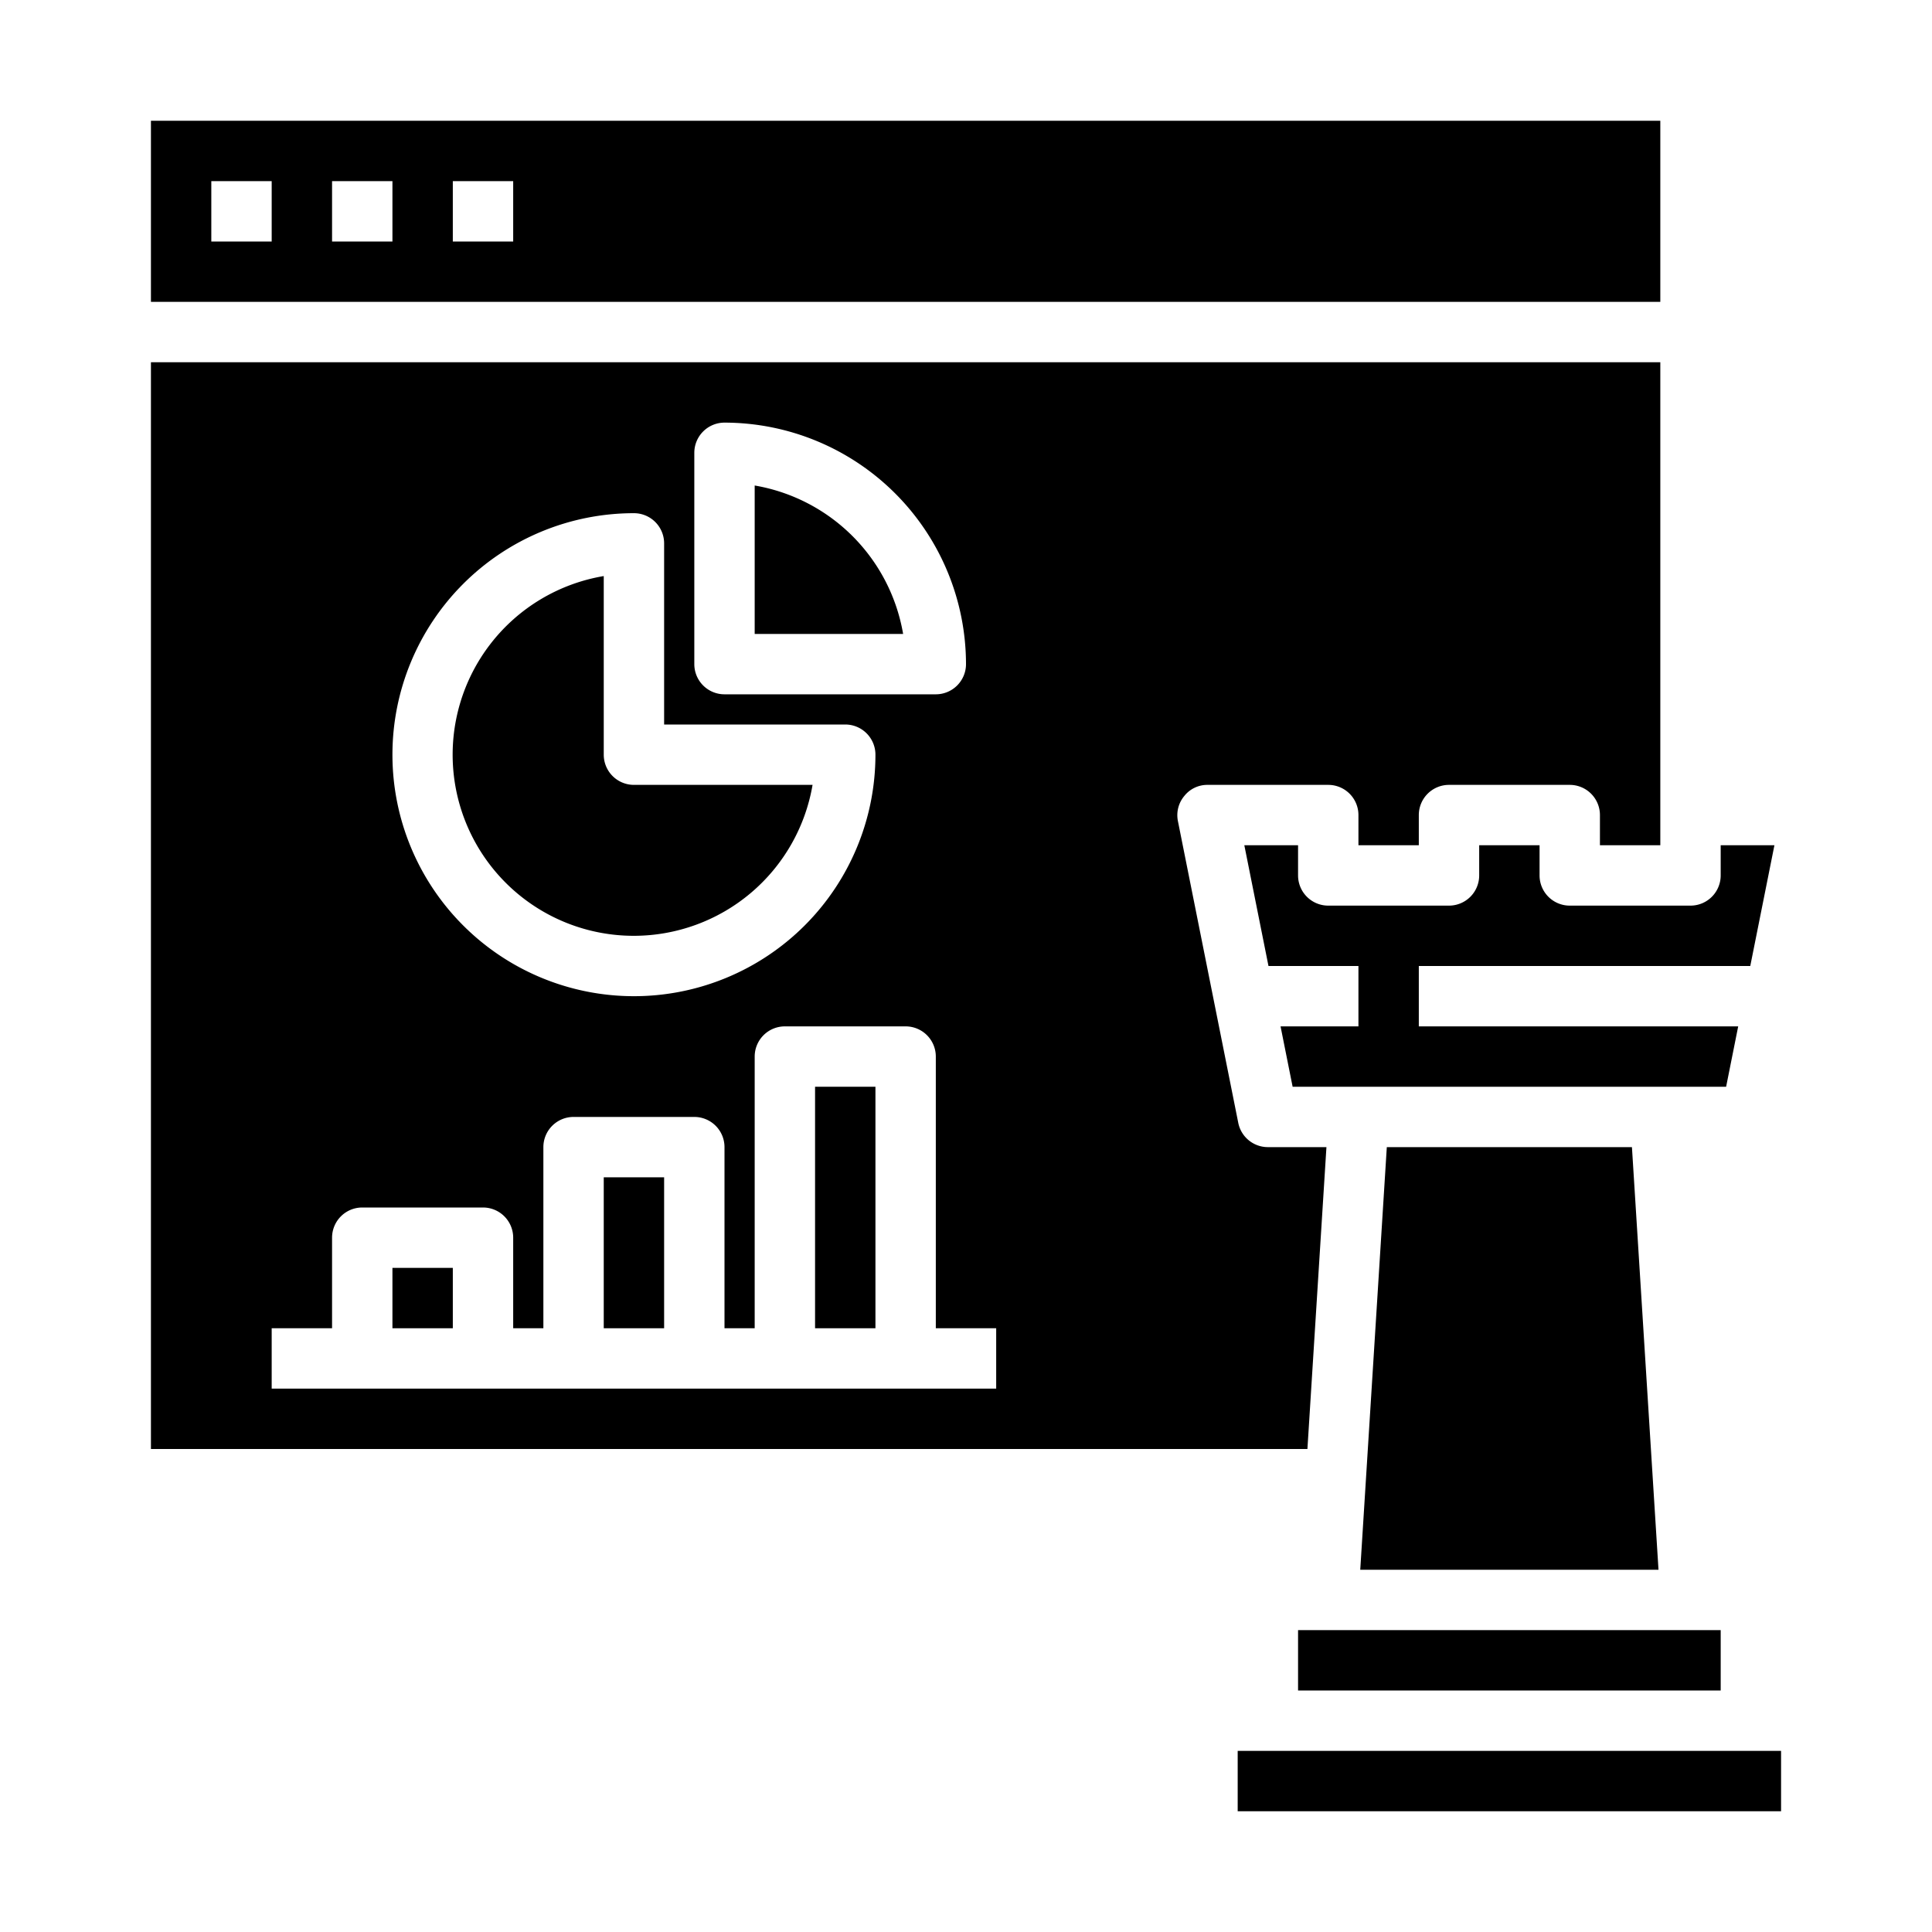
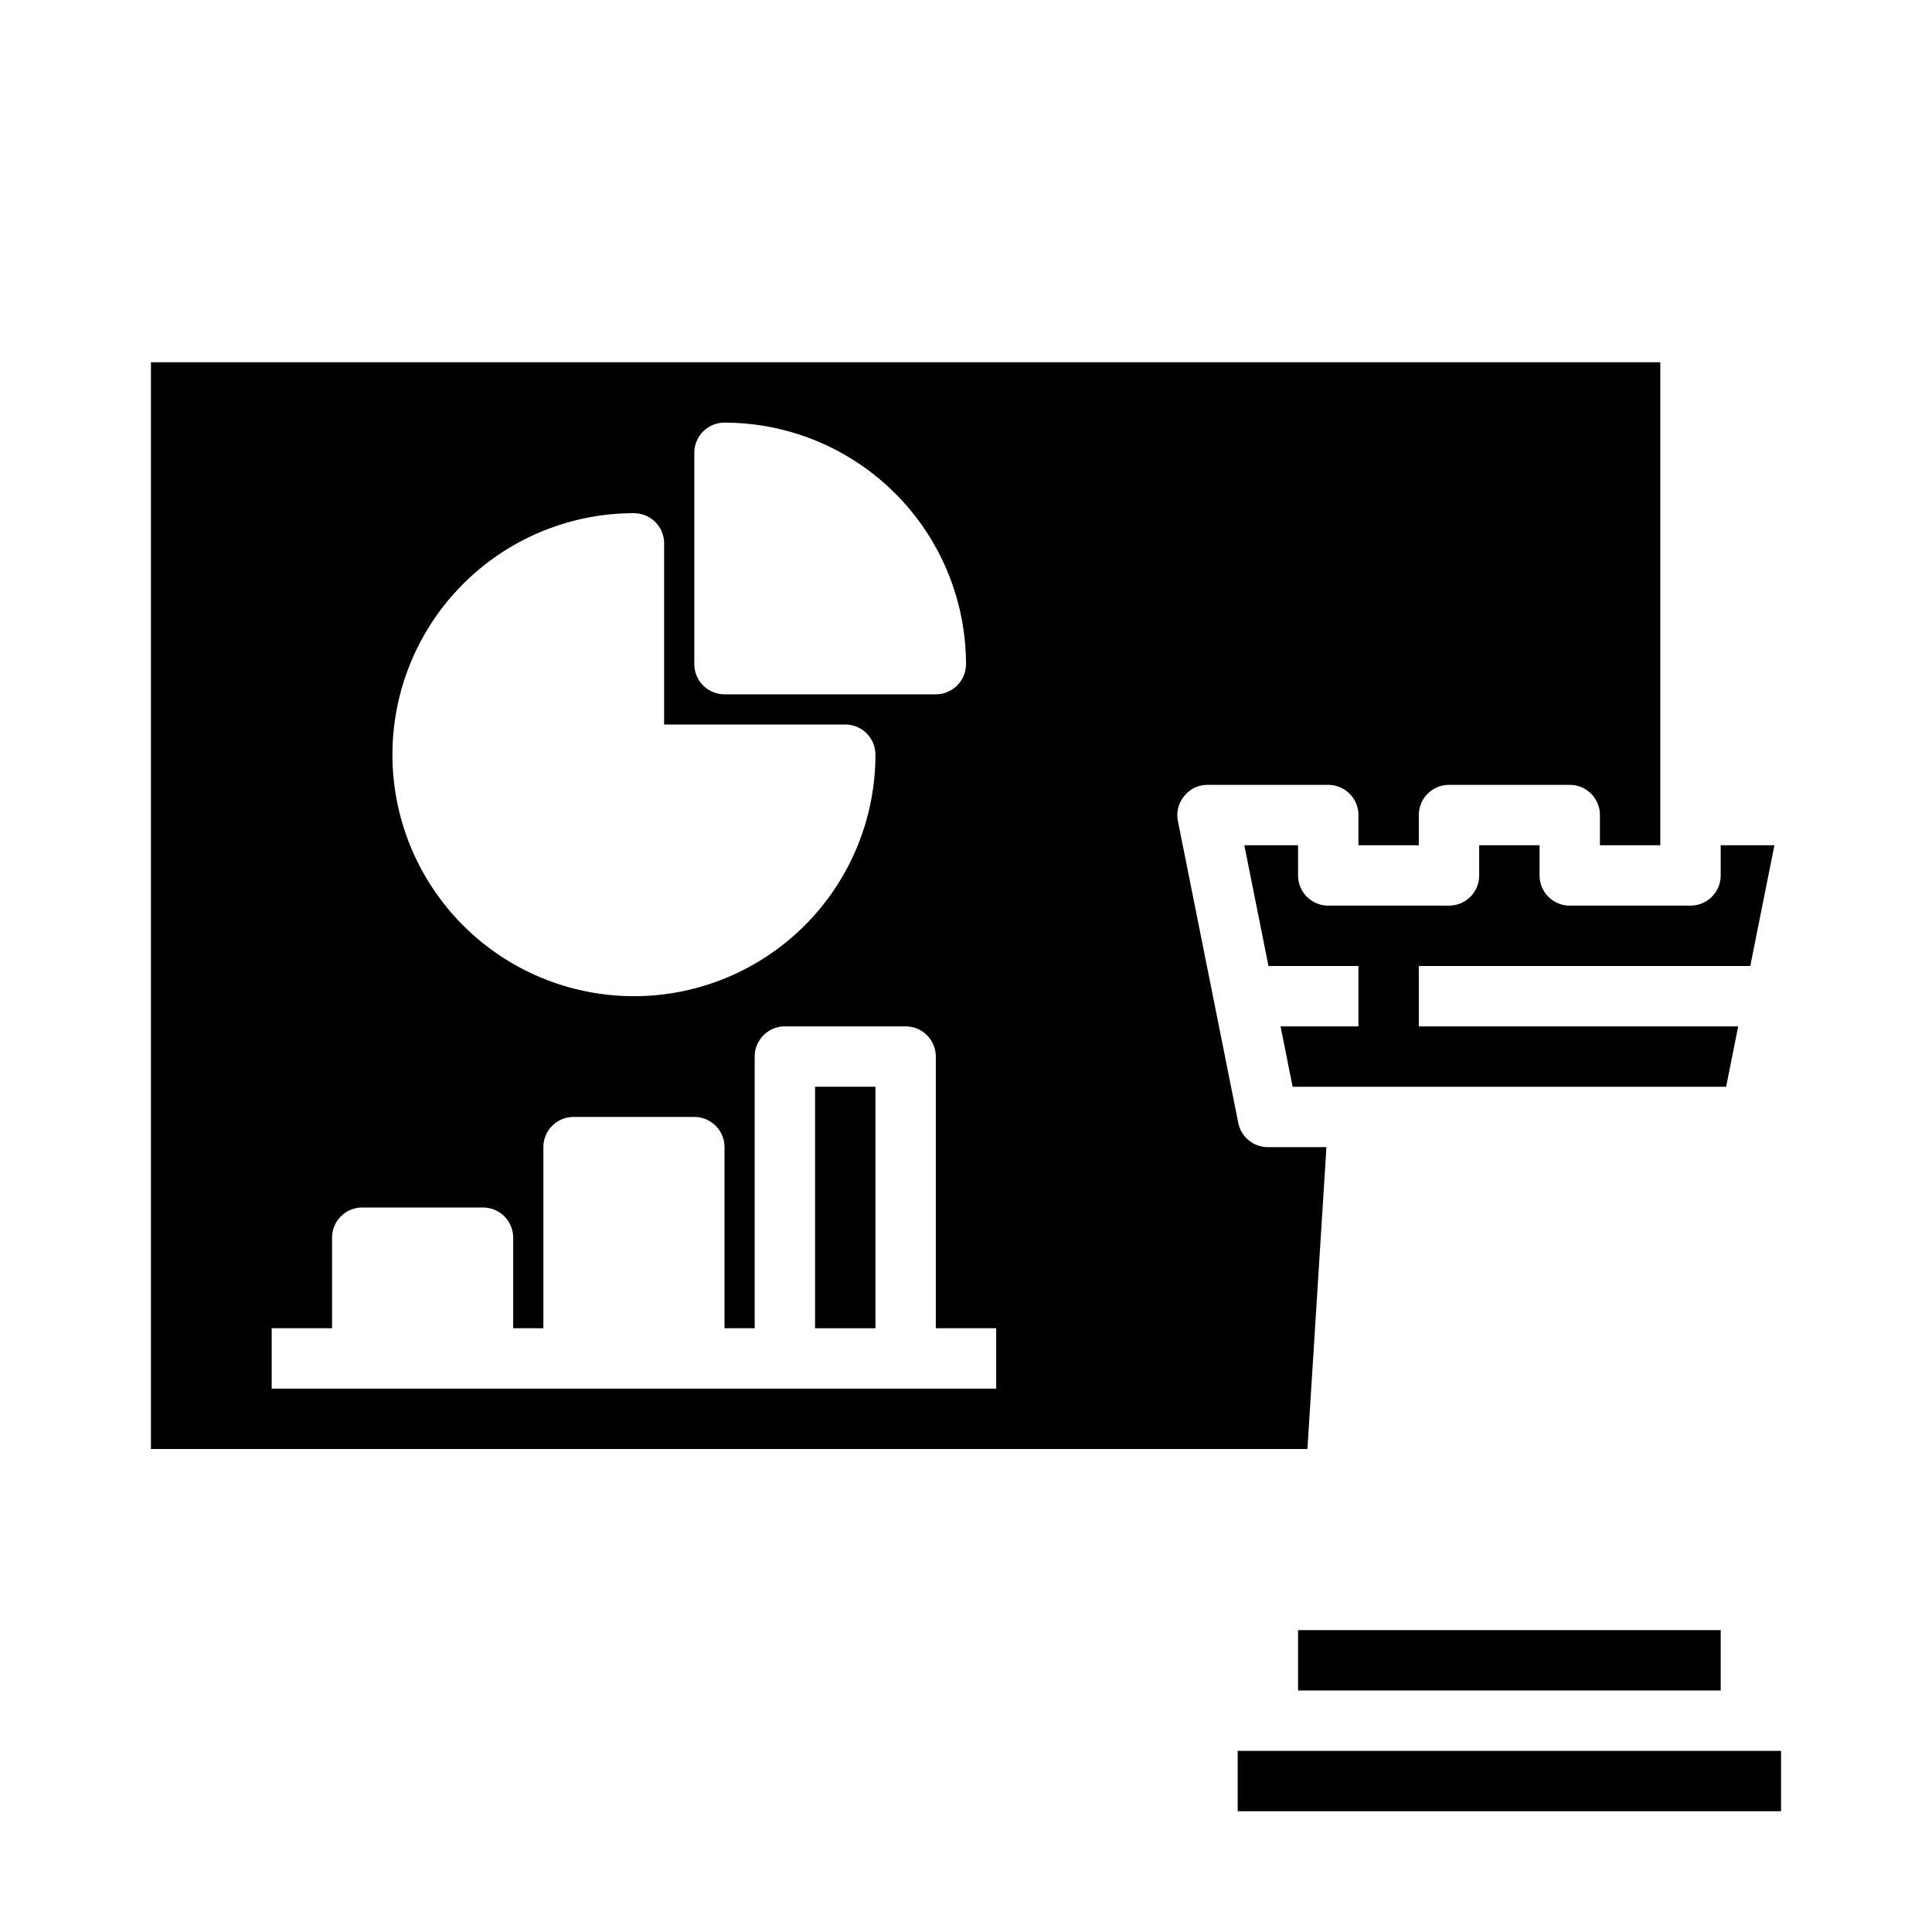
<svg xmlns="http://www.w3.org/2000/svg" viewBox="0 0 64 64" id="online-analysis">
  <rect width="14" height="2" x="43" y="54" />
-   <path d="M21,31a6.01,6.01,0,0,0,5.917-5H21a1,1,0,0,1-1-1V19.083A6,6,0,0,0,21,31Z" />
  <rect width="18" height="2" x="41" y="58" />
-   <path d="M25 16.083V21h4.917A6.017 6.017 0 0 0 25 16.083zM5 10H55V4H5zM15 6h2V8H15zM11 6h2V8H11zM7 6H9V8H7z" />
  <rect width="2" height="8" x="27" y="36" />
-   <rect width="2" height="2" x="13" y="42" />
  <path d="M5,48H43.31l.63-10H42a1,1,0,0,1-.98-.8l-.8-4-1.2-6a.99.99,0,0,1,.21-.83A.971.971,0,0,1,40,26h4a1,1,0,0,1,1,1v1h2V27a1,1,0,0,1,1-1h4a1,1,0,0,1,1,1v1h2V12H5ZM23,15a1,1,0,0,1,1-1,8.009,8.009,0,0,1,8,8,1,1,0,0,1-1,1H24a1,1,0,0,1-1-1Zm-2,2a1,1,0,0,1,1,1v6h6a1,1,0,0,1,1,1,8,8,0,1,1-8-8ZM9,44h2V41a1,1,0,0,1,1-1h4a1,1,0,0,1,1,1v3h1V38a1,1,0,0,1,1-1h4a1,1,0,0,1,1,1v6h1V35a1,1,0,0,1,1-1h4a1,1,0,0,1,1,1v9h2v2H9Z" />
  <path d="M57,29a1,1,0,0,1-1,1H52a1,1,0,0,1-1-1V28H49v1a1,1,0,0,1-1,1H44a1,1,0,0,1-1-1V28H41.22l.8,4H45v2H42.42l.4,2H57.18l.4-2H47V32H57.98l.8-4H57Z" />
-   <polygon points="45.94 38 45.06 52 54.94 52 54.06 38 45.94 38" />
-   <rect width="2" height="5" x="20" y="39" />
</svg>